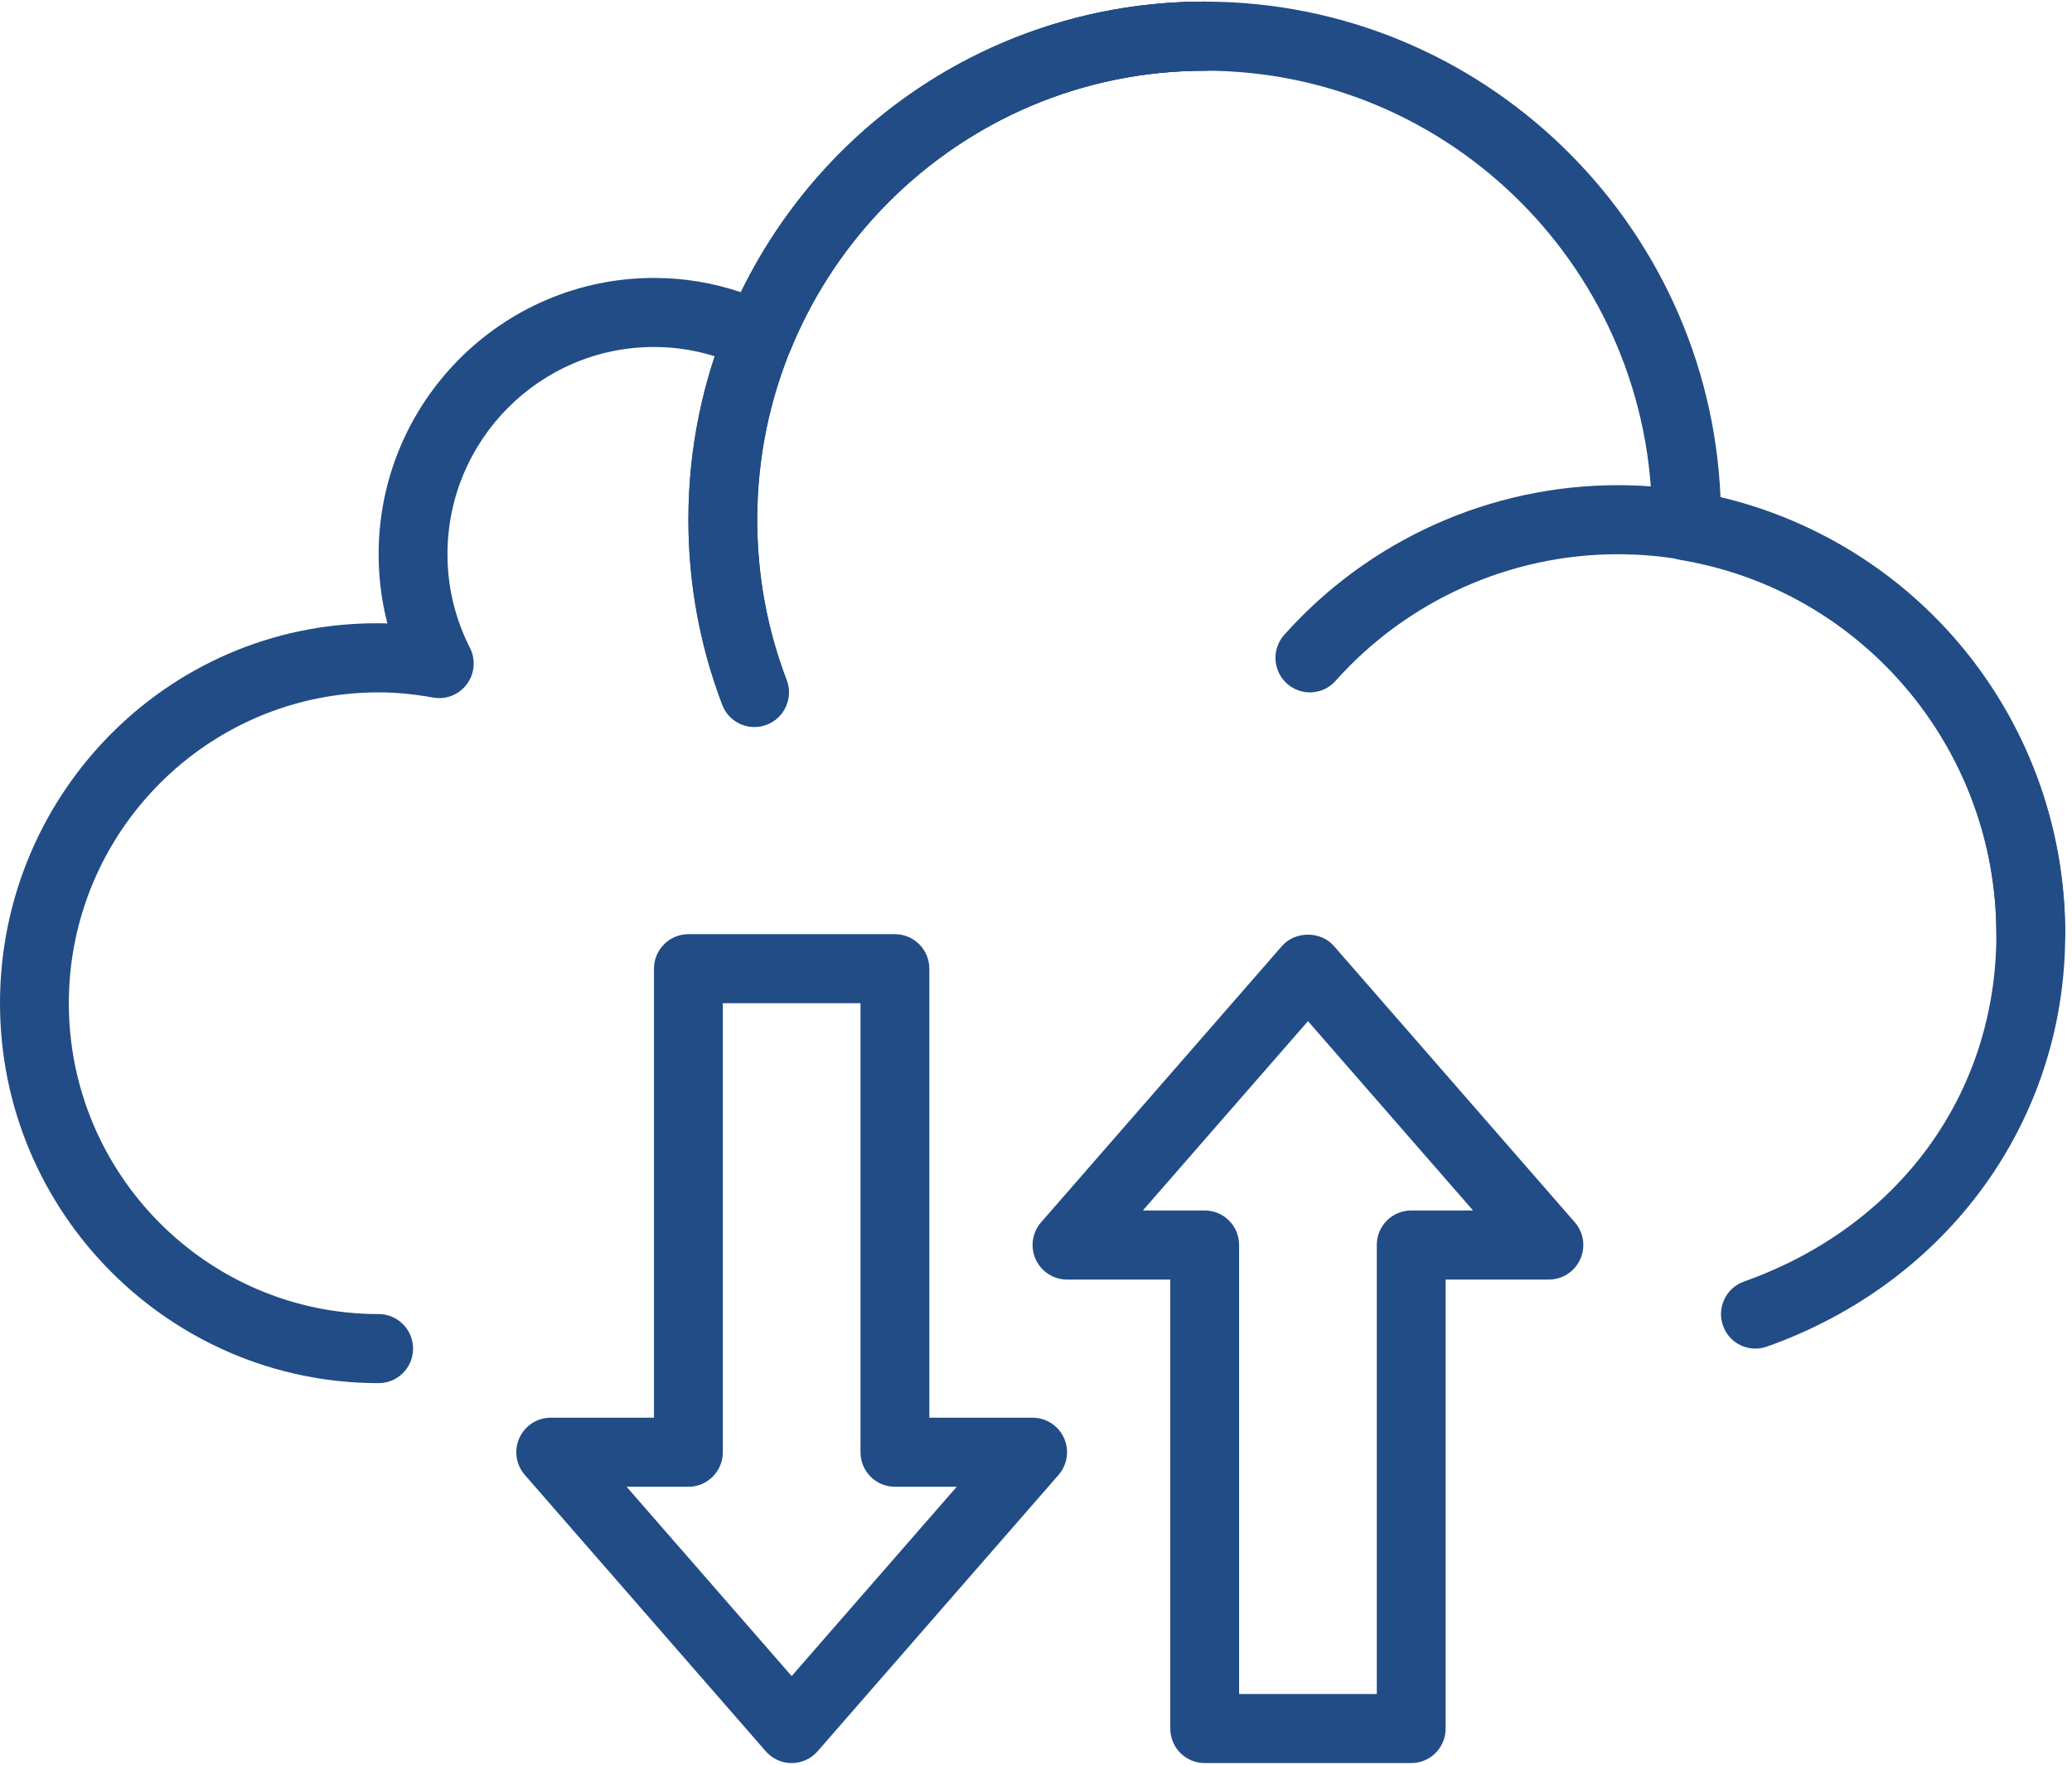
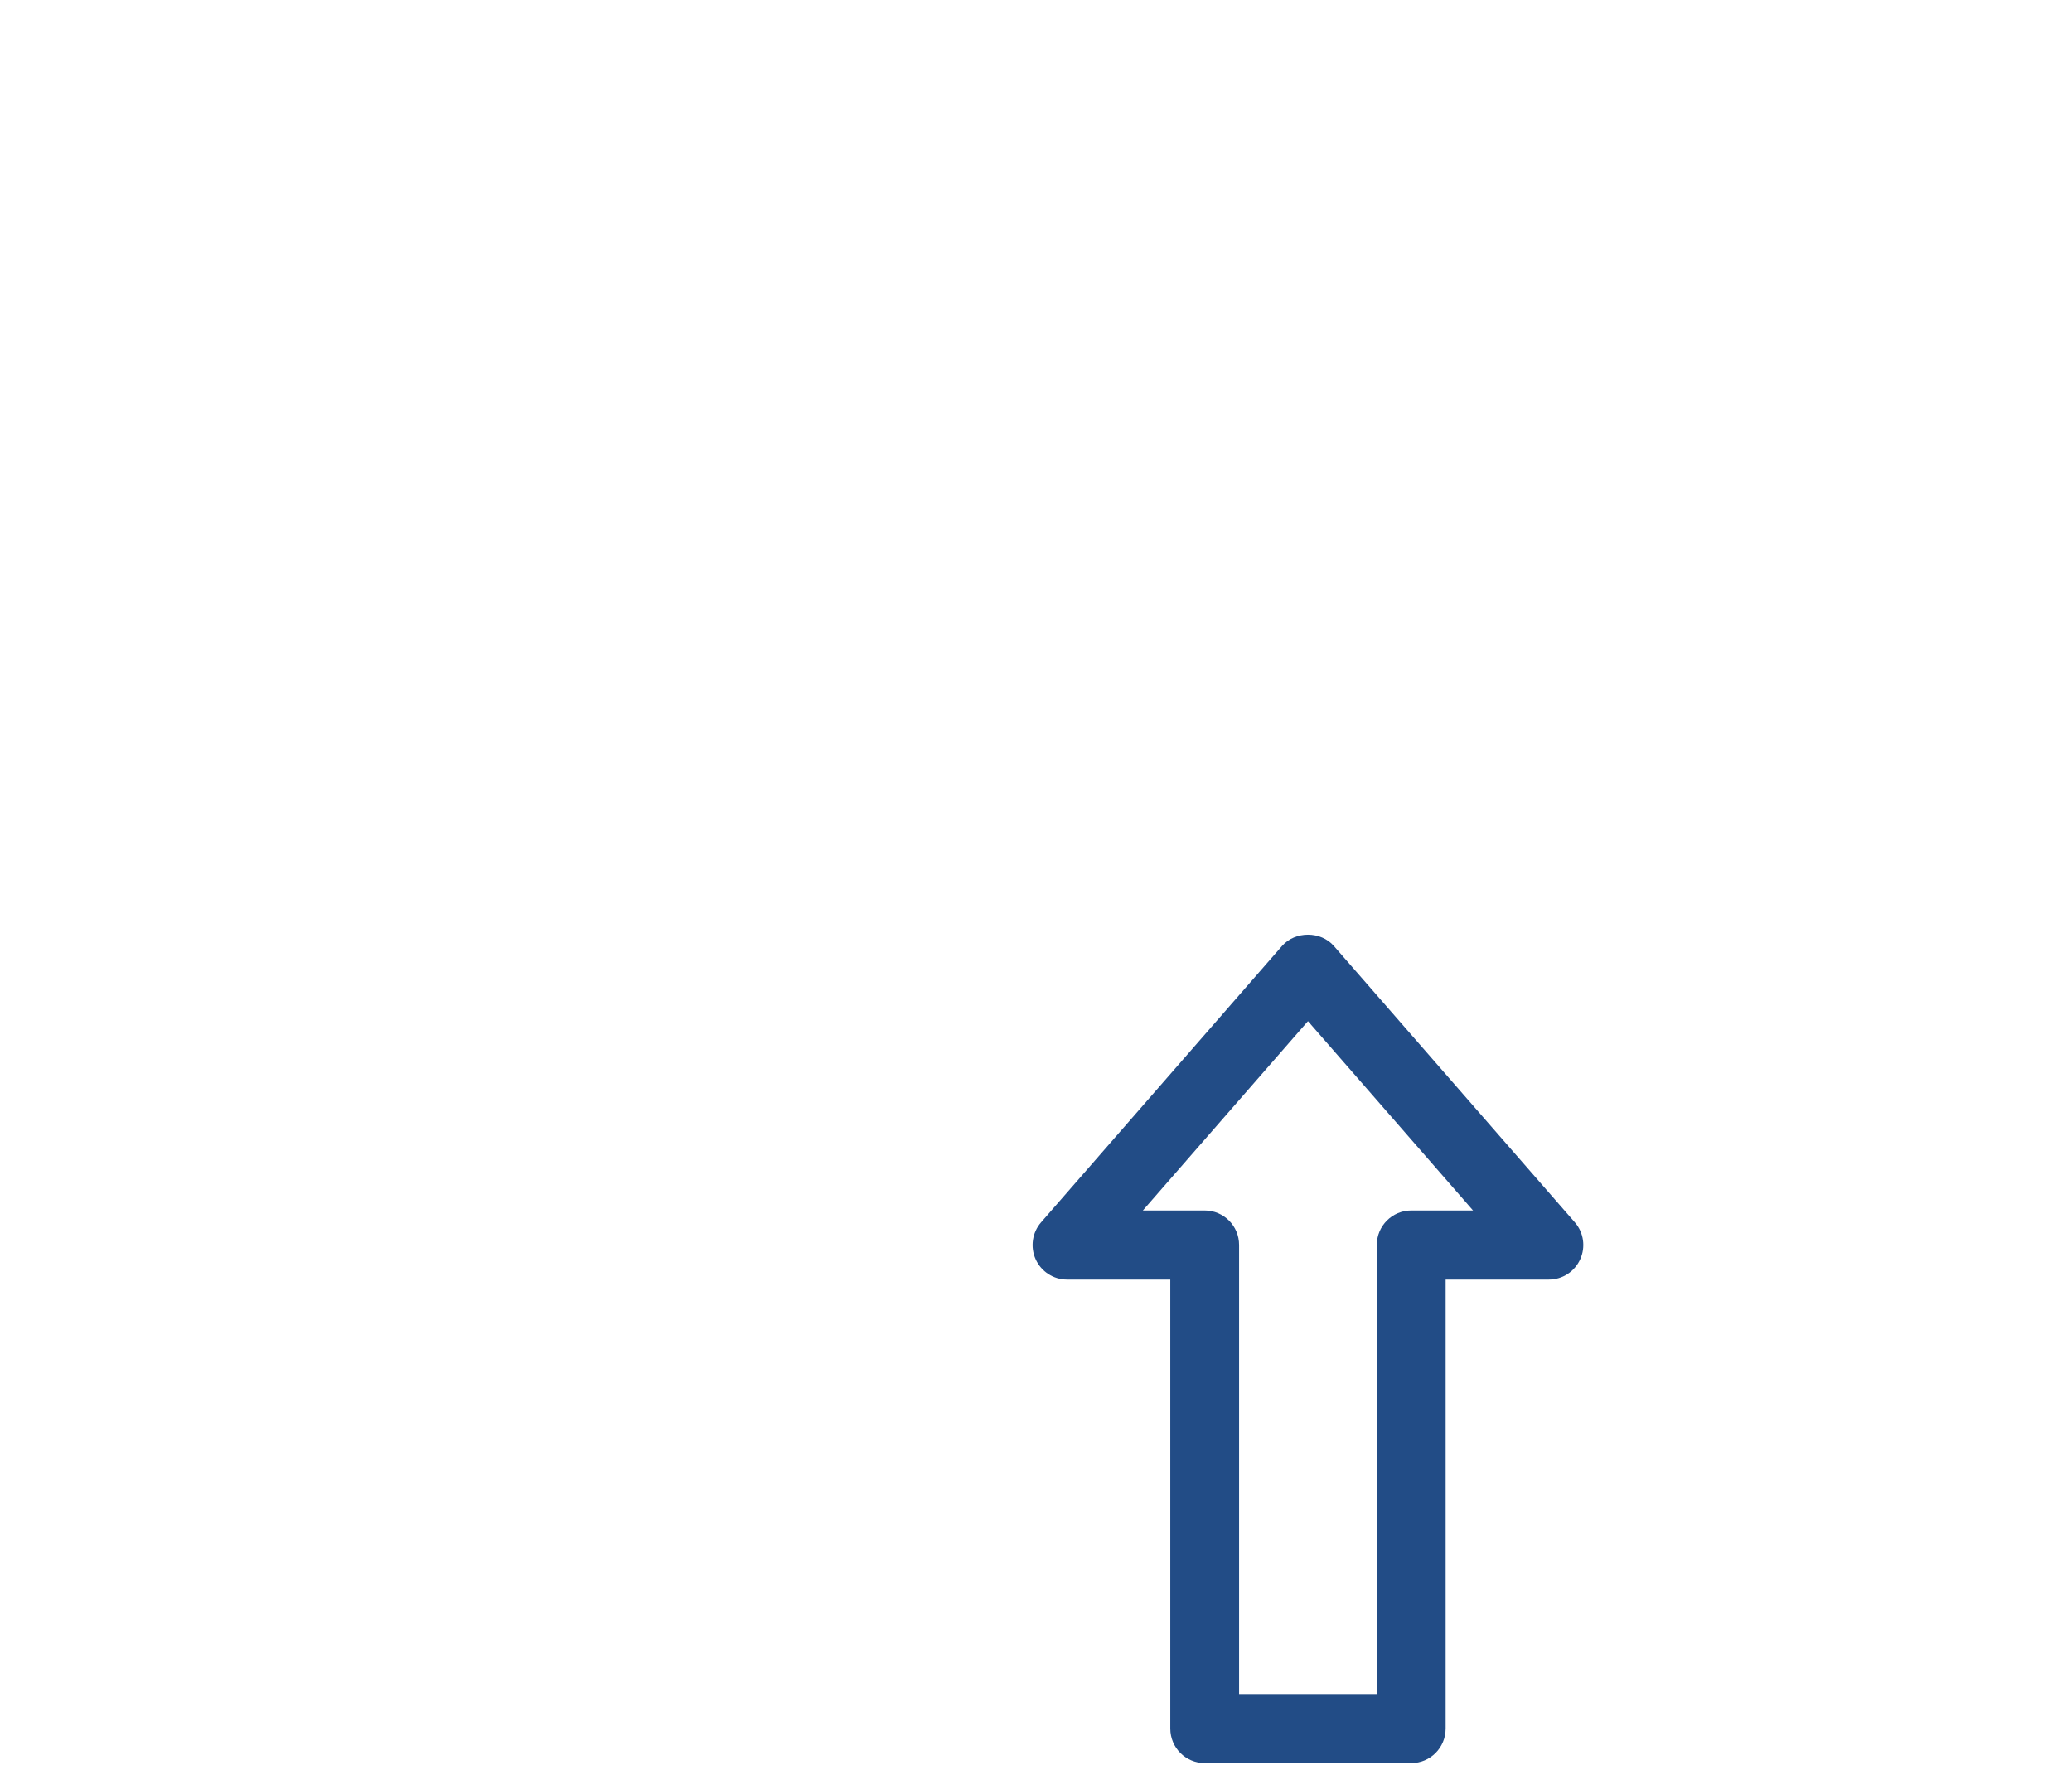
<svg xmlns="http://www.w3.org/2000/svg" width="54px" height="46px" viewBox="0 0 54 46" version="1.1">
  <title>cloud</title>
  <desc>Created with Sketch.</desc>
  <defs />
  <g id="job-seeker" stroke="none" stroke-width="1" fill="none" fill-rule="evenodd" transform="translate(-972, -1103)">
    <g id="cloud" transform="translate(972, 1103)" fill="#224C86" fill-rule="nonzero">
-       <path d="M19.662,18.948 C19.301,18.948 18.961,18.728 18.824,18.369 C18.238,16.83 17.941,15.208 17.941,13.547 C17.941,6.1 23.977,0.042 31.397,0.042 C31.892,0.042 32.294,0.445 32.294,0.942 C32.294,1.44 31.892,1.843 31.397,1.843 C24.967,1.843 19.735,7.093 19.735,13.547 C19.735,14.987 19.992,16.393 20.5,17.726 C20.677,18.19 20.445,18.711 19.983,18.888 C19.878,18.929 19.769,18.948 19.662,18.948 Z" id="Shape" />
-       <path d="M9.868,36.054 C4.427,36.054 0,31.611 0,26.151 C0,20.614 4.526,16.091 10.096,16.251 C9.944,15.665 9.868,15.063 9.868,14.447 C9.868,10.476 13.087,7.245 17.044,7.245 C17.82,7.245 18.579,7.37 19.311,7.618 C21.561,2.987 26.212,0.042 31.397,0.042 C38.623,0.042 44.537,5.79 44.84,12.969 C50.088,14.201 53.823,18.872 53.823,24.351 C53.823,29.208 50.771,33.427 46.048,35.102 C45.58,35.269 45.068,35.023 44.904,34.554 C44.738,34.085 44.984,33.571 45.451,33.406 C49.508,31.965 52.029,28.496 52.029,24.351 C52.029,19.5 48.568,15.397 43.799,14.596 C43.361,14.522 43.043,14.138 43.05,13.694 C43.05,13.677 43.055,13.586 43.056,13.569 C43.058,7.093 37.827,1.843 31.397,1.843 C26.643,1.843 22.407,4.699 20.604,9.12 C20.511,9.35 20.326,9.531 20.095,9.62 C19.864,9.708 19.606,9.697 19.383,9.589 C18.642,9.228 17.854,9.045 17.044,9.045 C14.076,9.045 11.662,11.468 11.662,14.447 C11.662,15.3 11.859,16.121 12.247,16.888 C12.402,17.192 12.371,17.559 12.168,17.833 C11.965,18.108 11.626,18.243 11.29,18.183 C10.788,18.093 10.323,18.048 9.868,18.048 C5.416,18.048 1.794,21.684 1.794,26.151 C1.794,30.619 5.416,34.254 9.868,34.254 C10.363,34.254 10.765,34.656 10.765,35.154 C10.765,35.652 10.363,36.054 9.868,36.054 Z" id="Shape" />
-       <path d="M52.926,25.251 C52.43,25.251 52.029,24.848 52.029,24.351 C52.029,18.89 47.602,14.447 42.161,14.447 C39.358,14.447 36.677,15.65 34.806,17.749 C34.477,18.119 33.91,18.15 33.54,17.819 C33.171,17.488 33.139,16.919 33.47,16.548 C35.68,14.069 38.848,12.647 42.161,12.647 C48.591,12.647 53.823,17.897 53.823,24.351 C53.823,24.848 53.422,25.251 52.926,25.251 Z" id="Shape" />
-       <path d="M19.662,18.949 C19.302,18.949 18.961,18.728 18.824,18.369 C18.239,16.829 17.941,15.208 17.941,13.547 C17.941,6.1 23.977,0.042 31.397,0.042 C31.893,0.042 32.294,0.446 32.294,0.943 C32.294,1.44 31.893,1.843 31.397,1.843 C24.967,1.843 19.735,7.093 19.735,13.547 C19.735,14.987 19.992,16.393 20.5,17.726 C20.677,18.191 20.445,18.711 19.983,18.888 C19.878,18.929 19.769,18.949 19.662,18.949 Z" id="Shape" />
-       <path d="M20.632,45.958 C20.373,45.958 20.127,45.846 19.957,45.65 L13.678,38.447 C13.447,38.182 13.391,37.805 13.536,37.483 C13.682,37.162 14,36.955 14.353,36.955 L17.044,36.955 L17.044,25.251 C17.044,24.753 17.446,24.351 17.941,24.351 L23.323,24.351 C23.818,24.351 24.22,24.753 24.22,25.251 L24.22,36.955 L26.911,36.955 C27.264,36.955 27.583,37.161 27.729,37.483 C27.875,37.805 27.818,38.182 27.587,38.447 L21.308,45.65 C21.137,45.846 20.891,45.958 20.632,45.958 Z M16.33,38.755 L20.632,43.69 L24.934,38.755 L23.323,38.755 C22.828,38.755 22.426,38.353 22.426,37.855 L22.426,26.151 L18.838,26.151 L18.838,37.855 C18.838,38.353 18.436,38.755 17.941,38.755 L16.33,38.755 Z" id="Shape" />
      <path d="M36.779,45.958 L31.397,45.958 C30.9,45.958 30.5,45.555 30.5,45.058 L30.5,33.354 L27.808,33.354 C27.456,33.354 27.137,33.147 26.991,32.825 C26.846,32.503 26.902,32.126 27.133,31.861 L33.412,24.658 C33.754,24.266 34.421,24.266 34.763,24.658 L41.042,31.861 C41.274,32.126 41.329,32.504 41.183,32.825 C41.038,33.147 40.719,33.354 40.367,33.354 L37.676,33.354 L37.676,45.058 C37.676,45.556 37.275,45.958 36.779,45.958 Z M32.294,44.157 L35.882,44.157 L35.882,32.453 C35.882,31.955 36.283,31.553 36.779,31.553 L38.39,31.553 L34.088,26.618 L29.785,31.553 L31.396,31.553 C31.893,31.553 32.293,31.955 32.293,32.453 L32.293,44.157 L32.294,44.157 Z" id="Shape" />
    </g>
  </g>
</svg>